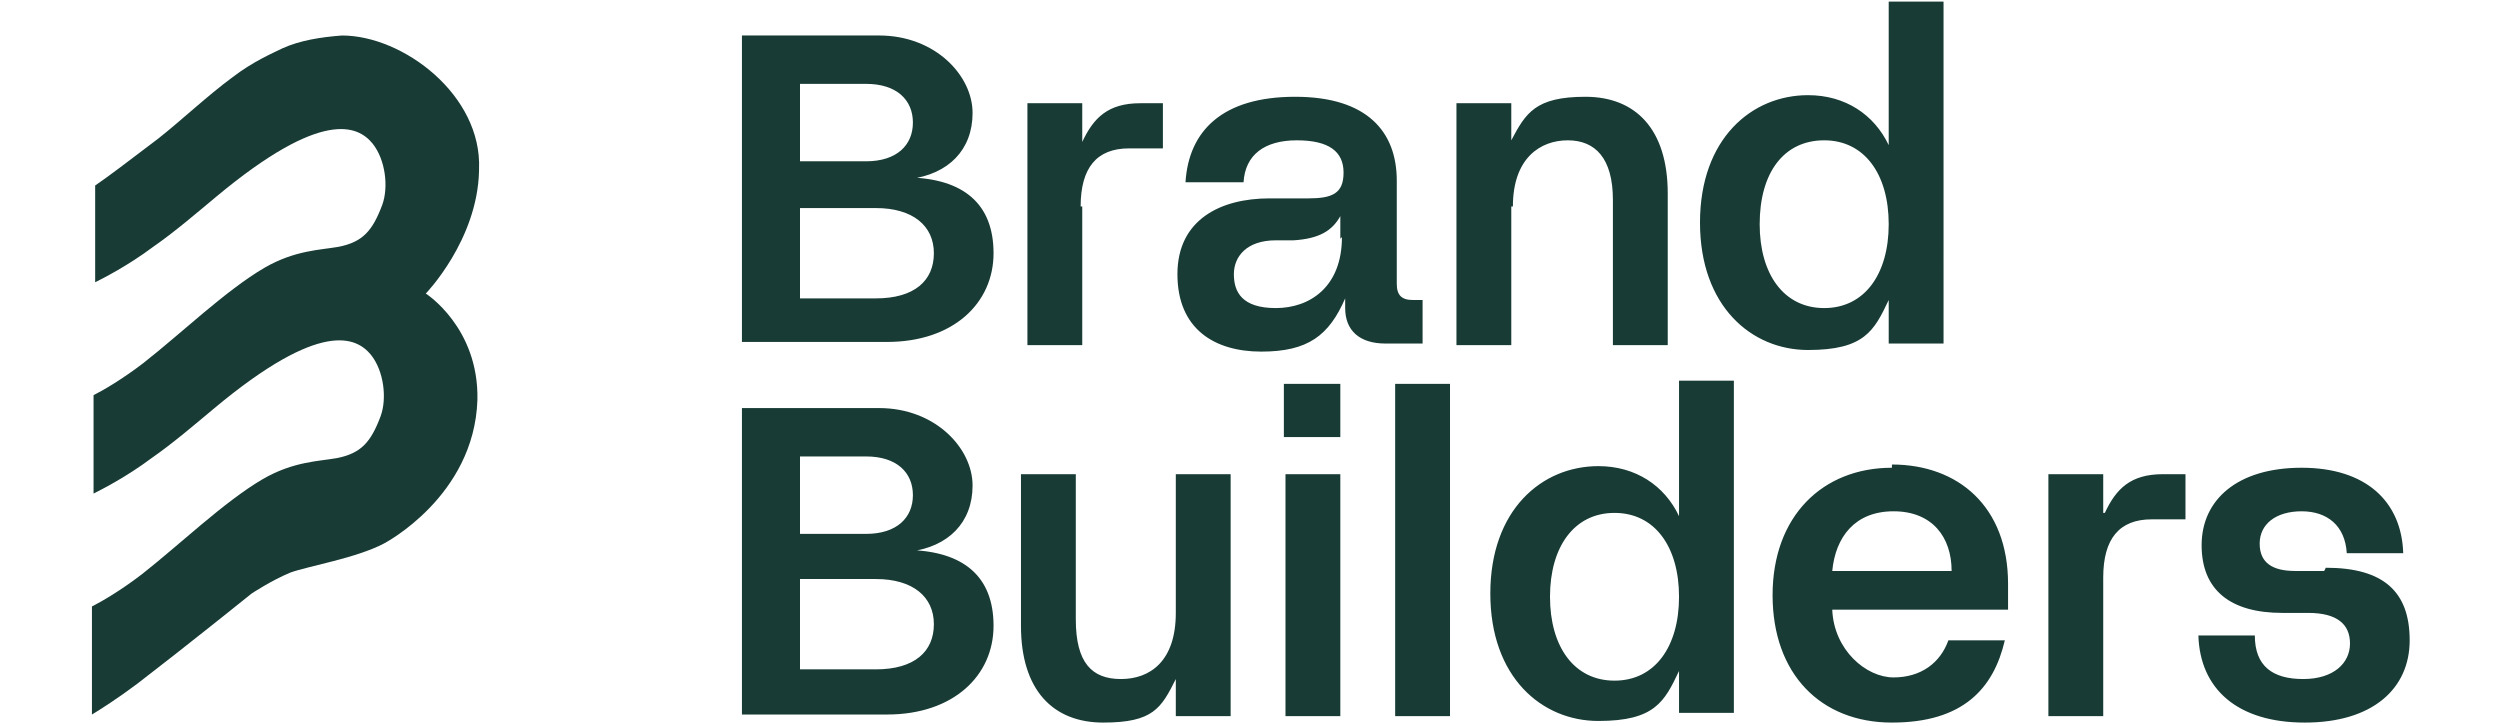
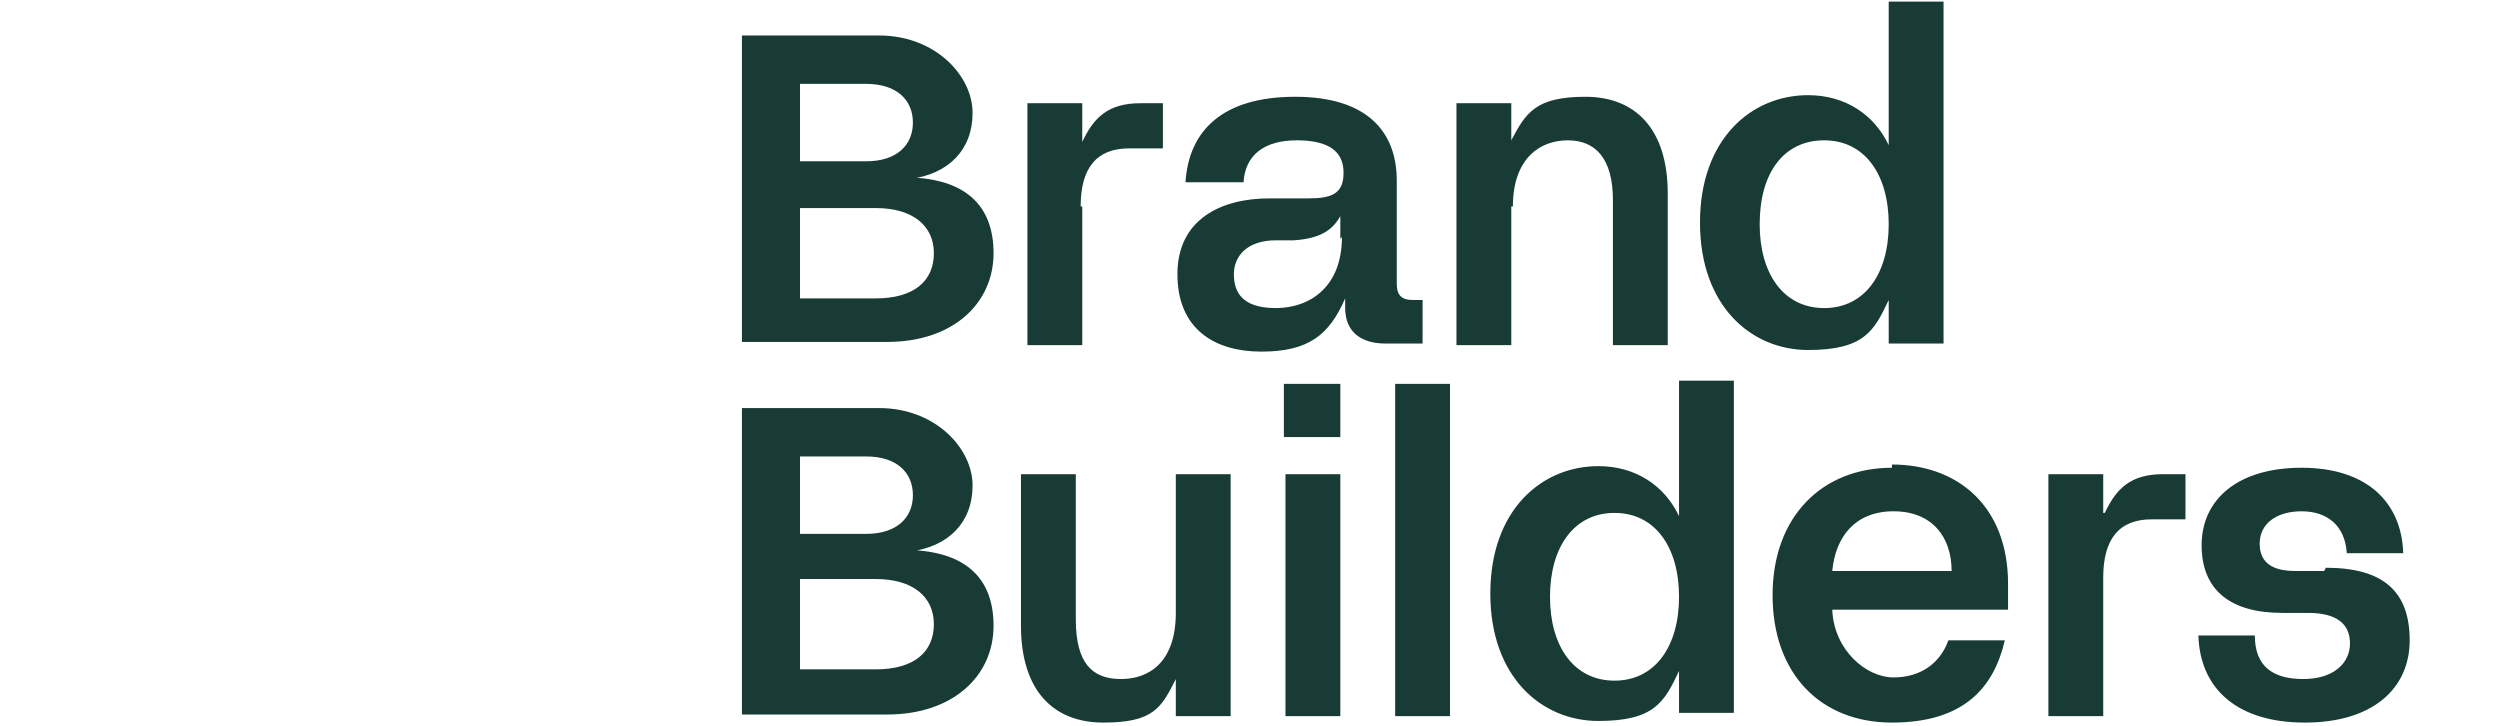
<svg xmlns="http://www.w3.org/2000/svg" id="Layer_1" data-name="Layer 1" viewBox="0 0 155 45">
  <defs>
    <style>
      .cls-1 {
        fill-rule: evenodd;
      }

      .cls-1, .cls-2 {
        fill: #183c35;
      }
    </style>
  </defs>
  <path class="cls-2" d="M56.4,11.1h0c2.4-.3,3.9-1.8,3.9-4.1s-2.3-4.8-5.8-4.8h-8.5v19h9c4.1,0,6.6-2.4,6.6-5.5s-1.9-4.6-5.2-4.7M49.6,5.2h4.1c1.9,0,2.9,1,2.9,2.4s-1,2.4-2.9,2.4h-4.1v-4.8ZM54.3,18.5h-4.7v-5.6h4.7c2.3,0,3.6,1.1,3.6,2.8s-1.2,2.8-3.6,2.8M67,12.8c0-2.4,1-3.6,3-3.6h2.1v-2.8h-1.4c-2,0-2.9.9-3.6,2.4h0v-2.4h-3.4v15h3.4v-8.6ZM88.2,18.6h-.6c-.7,0-1-.3-1-1v-6.4c0-3-1.8-5.2-6.3-5.2s-6.6,2.1-6.8,5.3h3.6c.1-1.7,1.3-2.6,3.3-2.6s2.9.7,2.9,2-.7,1.6-2.2,1.6h-2.4c-3,0-5.7,1.3-5.7,4.7s2.3,4.8,5.2,4.8,4.2-1,5.2-3.3h0v.6c0,1.4.9,2.2,2.5,2.2h2.3v-2.8ZM83.2,14.7c0,3.1-2,4.4-4.1,4.4s-2.6-1-2.6-2.1.8-2.1,2.6-2.1h1.1c1.6-.1,2.4-.6,2.9-1.5h0v1.4ZM93.8,12.8c0-3,1.7-4.1,3.4-4.1s2.8,1.1,2.8,3.7v9h3.4v-9.4c0-4-2-6-5.1-6s-3.7,1-4.6,2.7h0v-2.3h-3.4v15h3.4v-8.6ZM117.1,18.7h0c0,.6,0,1.1,0,1.6v1h3.4V.1h-3.4v7.4c0,.5,0,1,0,1.5h0c-.9-1.9-2.7-3.1-5-3.1-3.5,0-6.7,2.7-6.7,7.9s3.2,7.9,6.7,7.9,4.1-1.2,5-3.1M109.1,13.9c0-3.2,1.5-5.2,4-5.2s4,2.1,4,5.2-1.5,5.2-4,5.2-4-2.1-4-5.2M56.4,34.2h0c2.4-.3,3.9-1.8,3.9-4.1s-2.3-4.8-5.8-4.8h-8.5v19h9c4.1,0,6.6-2.4,6.6-5.5s-1.9-4.6-5.2-4.7M49.6,28.3h4.1c1.9,0,2.9,1,2.9,2.4s-1,2.4-2.9,2.4h-4.1v-4.8ZM54.3,41.5h-4.7v-5.6h4.7c2.3,0,3.6,1.1,3.6,2.8s-1.2,2.8-3.6,2.8M72.9,38c0,3-1.6,4.1-3.4,4.1s-2.8-1-2.8-3.7v-9h-3.4v9.4c0,4,2,6,5.1,6s3.6-.9,4.5-2.7h0v2.3h3.4v-15h-3.4v8.6ZM79.6,27.1h3.5v-3.3h-3.5v3.3ZM79.7,44.4h3.4v-15h-3.4v15ZM86.5,44.4h3.4v-20.6h-3.4v20.6ZM104.1,30.5c0,.5,0,1,0,1.5h0c-.9-1.9-2.7-3.1-5-3.1-3.5,0-6.7,2.7-6.7,7.9s3.2,7.9,6.7,7.9,4.1-1.2,5-3.1h0c0,.6,0,1.1,0,1.6v1h3.4v-20.6h-3.4v6.7ZM100.1,42.2c-2.5,0-4-2.1-4-5.2s1.5-5.2,4-5.2,4,2.1,4,5.2-1.5,5.2-4,5.2M117.3,29c-4.3,0-7.4,3-7.4,7.9s3,7.9,7.4,7.9,6.3-2.1,7-5.1h-3.5c-.5,1.4-1.7,2.3-3.4,2.3s-3.7-1.7-3.8-4.2h10.9v-1.6c0-4.8-3.1-7.4-7.2-7.4M113.6,35.4c.2-2.1,1.4-3.7,3.8-3.7s3.6,1.6,3.6,3.7h-7.5ZM130.4,31.8h0v-2.4h-3.4v15h3.4v-8.6c0-2.4,1-3.6,3-3.6h2.1v-2.8h-1.4c-2,0-2.9.9-3.6,2.4M144.1,35.4h-1.8c-1.4,0-2.2-.5-2.2-1.7s1-2,2.6-2,2.7.9,2.8,2.6h3.5c-.1-3.2-2.3-5.3-6.3-5.3s-6.2,2-6.2,4.8,1.8,4.2,5,4.2h1.6c1.8,0,2.6.7,2.6,1.9s-1,2.2-2.9,2.2-3-.8-3-2.7h-3.5c.1,3.3,2.4,5.4,6.6,5.4s6.5-2.1,6.5-5.1-1.6-4.5-5.2-4.5" />
-   <path class="cls-1" d="M29.7,10.6c-.1,4.3-3.3,7.6-3.3,7.6,0,0,3.3,2.1,3.2,6.6-.2,6-5.8,8.9-5.8,8.9-1.7.9-4.7,1.4-5.8,1.8-1.2.5-2.4,1.3-2.4,1.3,0,0-4.1,3.3-7.1,5.6-1.2.9-2.3,1.6-2.8,1.9v-6.7c.6-.3,1.8-1,3.1-2,2.3-1.8,5.1-4.5,7.5-5.9,1.9-1.1,3.5-1.1,4.6-1.3,1.5-.3,2.1-1,2.7-2.6.4-1.1.2-2.8-.6-3.8-.9-1.1-3.1-2.2-9.7,3.3-1.2,1-2.6,2.2-3.9,3.1-1.6,1.2-3.2,2-3.6,2.2v-6.1c.6-.3,1.8-1,3.1-2,2.3-1.8,5.1-4.5,7.5-5.9,1.9-1.1,3.5-1.1,4.6-1.3,1.5-.3,2.1-1,2.7-2.6.4-1.1.2-2.8-.6-3.8-.9-1.1-3.1-2.2-9.7,3.3-1.2,1-2.6,2.2-3.9,3.1-1.6,1.2-3.2,2-3.6,2.2v-6c.6-.4,2.2-1.6,3.9-2.9,1.4-1.1,3.1-2.7,4.6-3.8,1.3-1,2.5-1.5,3.1-1.8,1.1-.5,2.4-.7,3.7-.8,3.8,0,8.7,3.7,8.5,8.3" />
</svg>